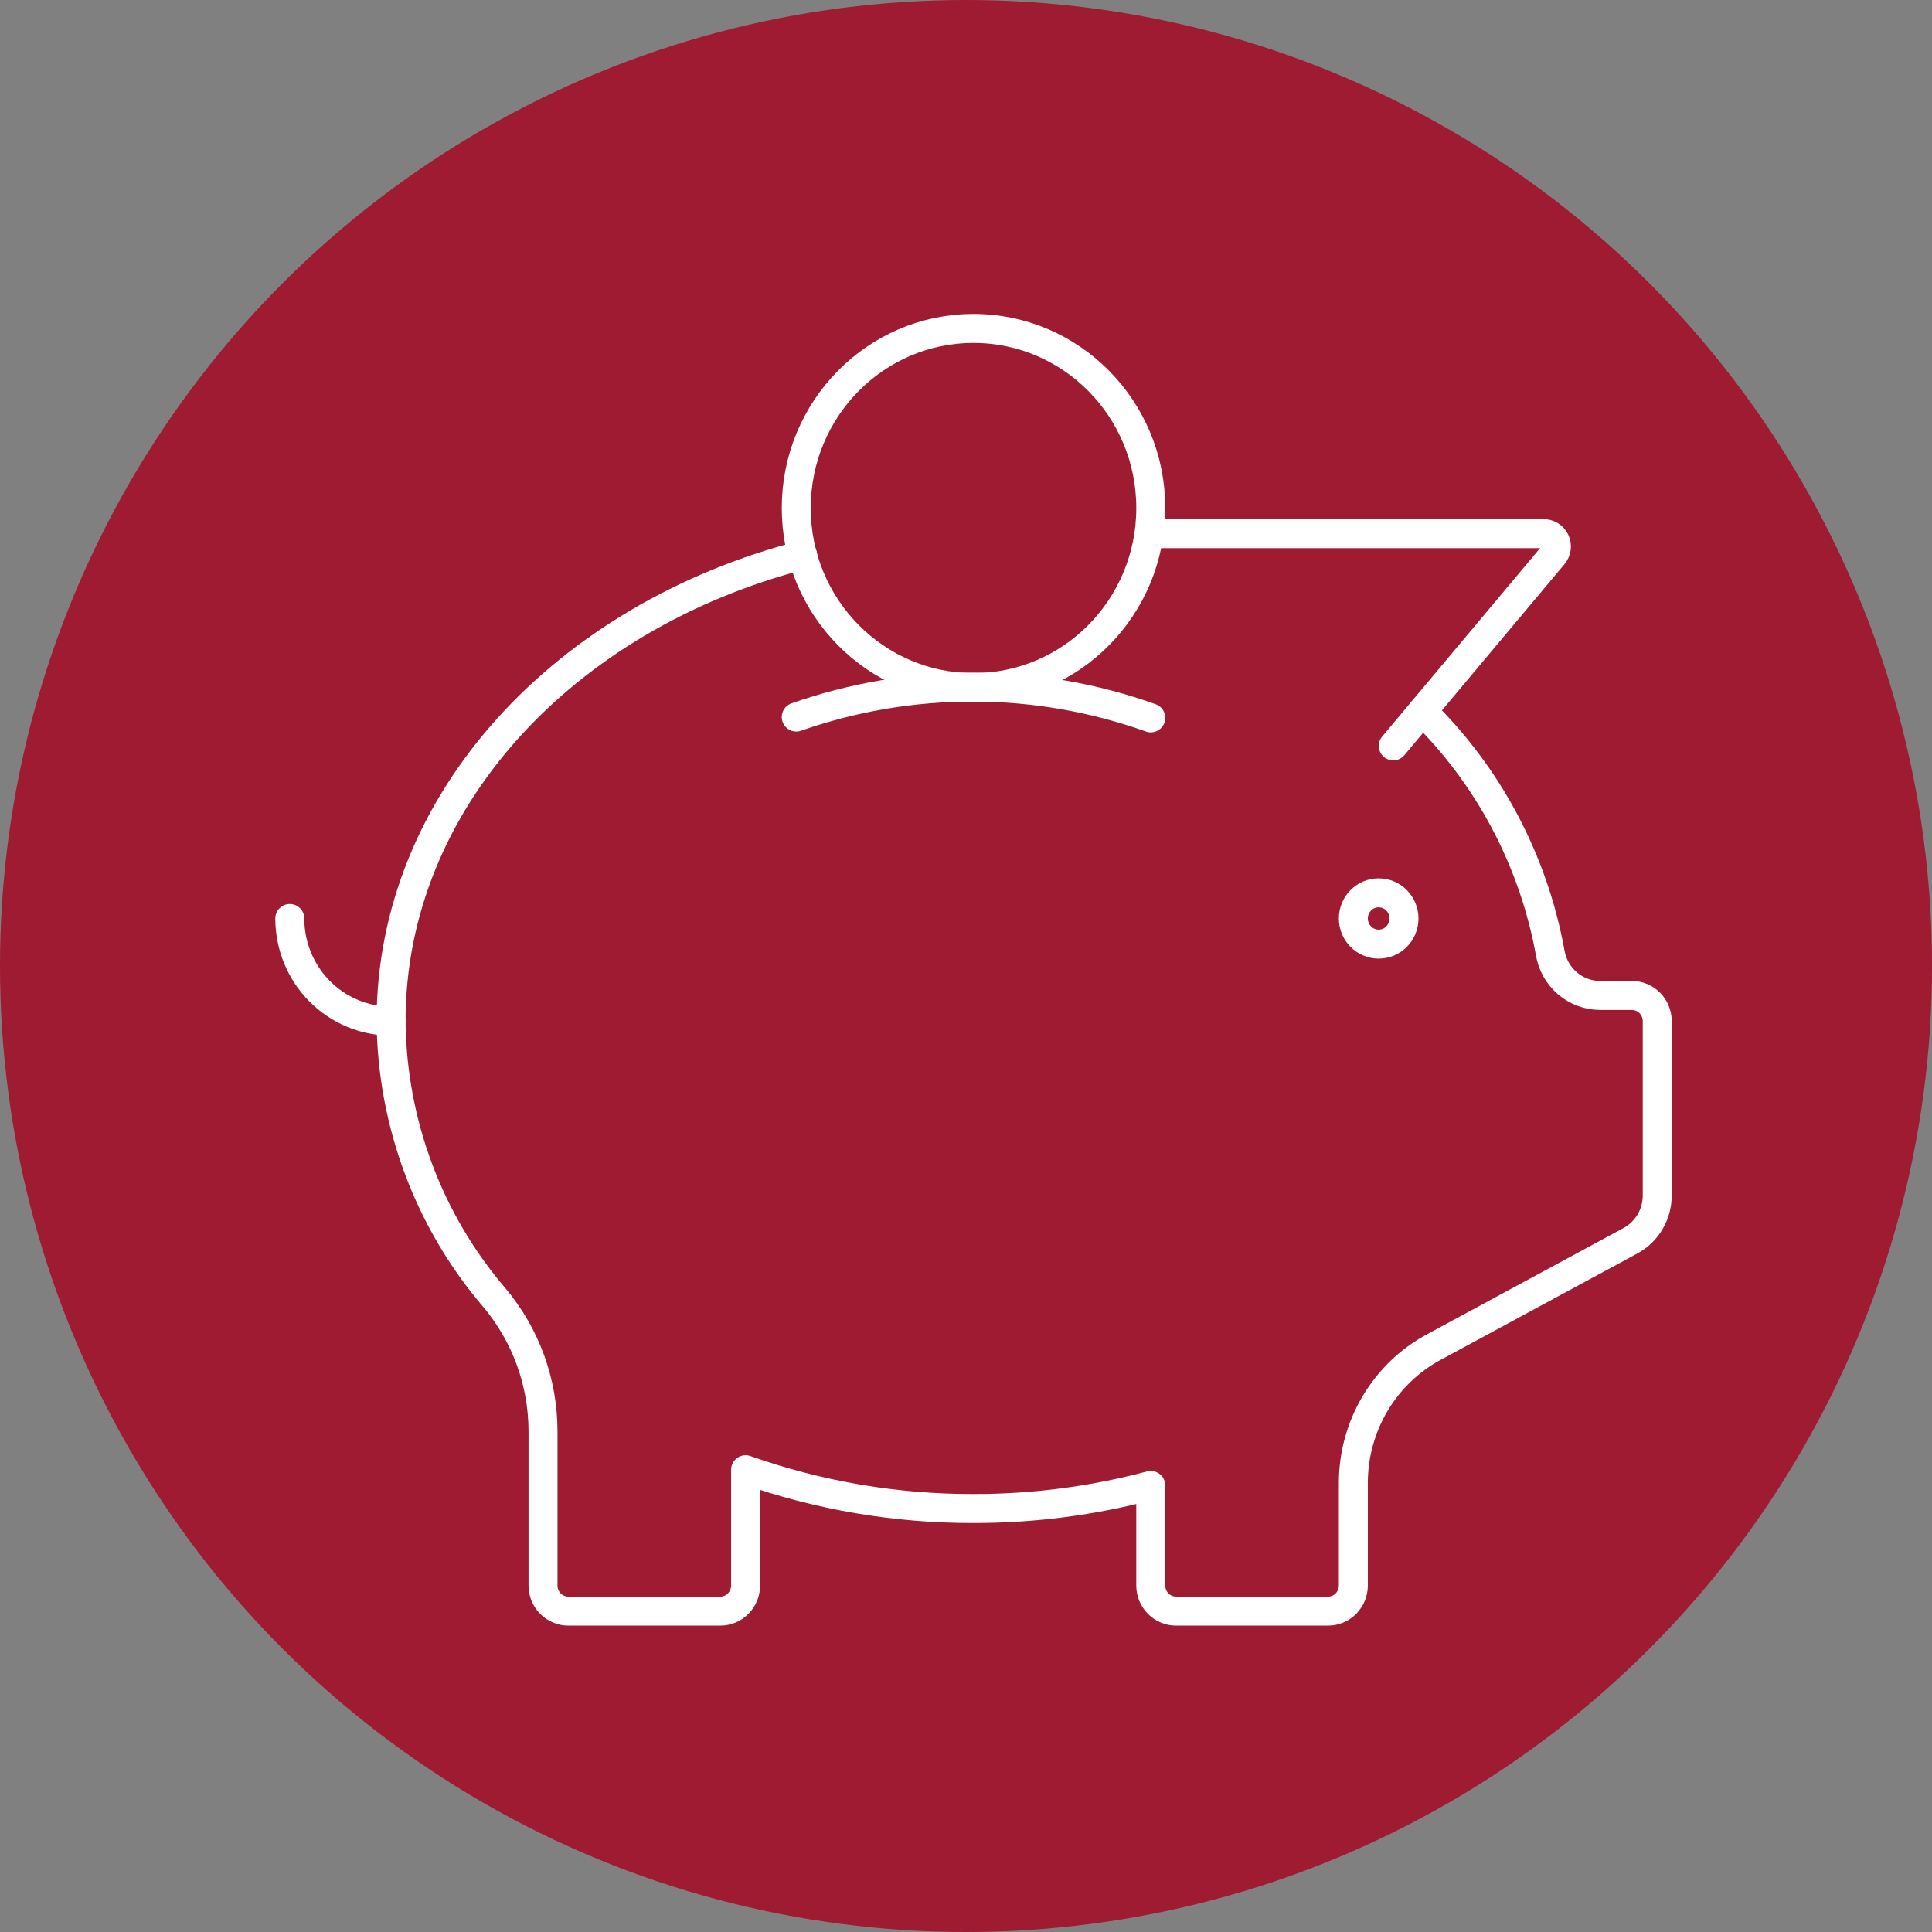
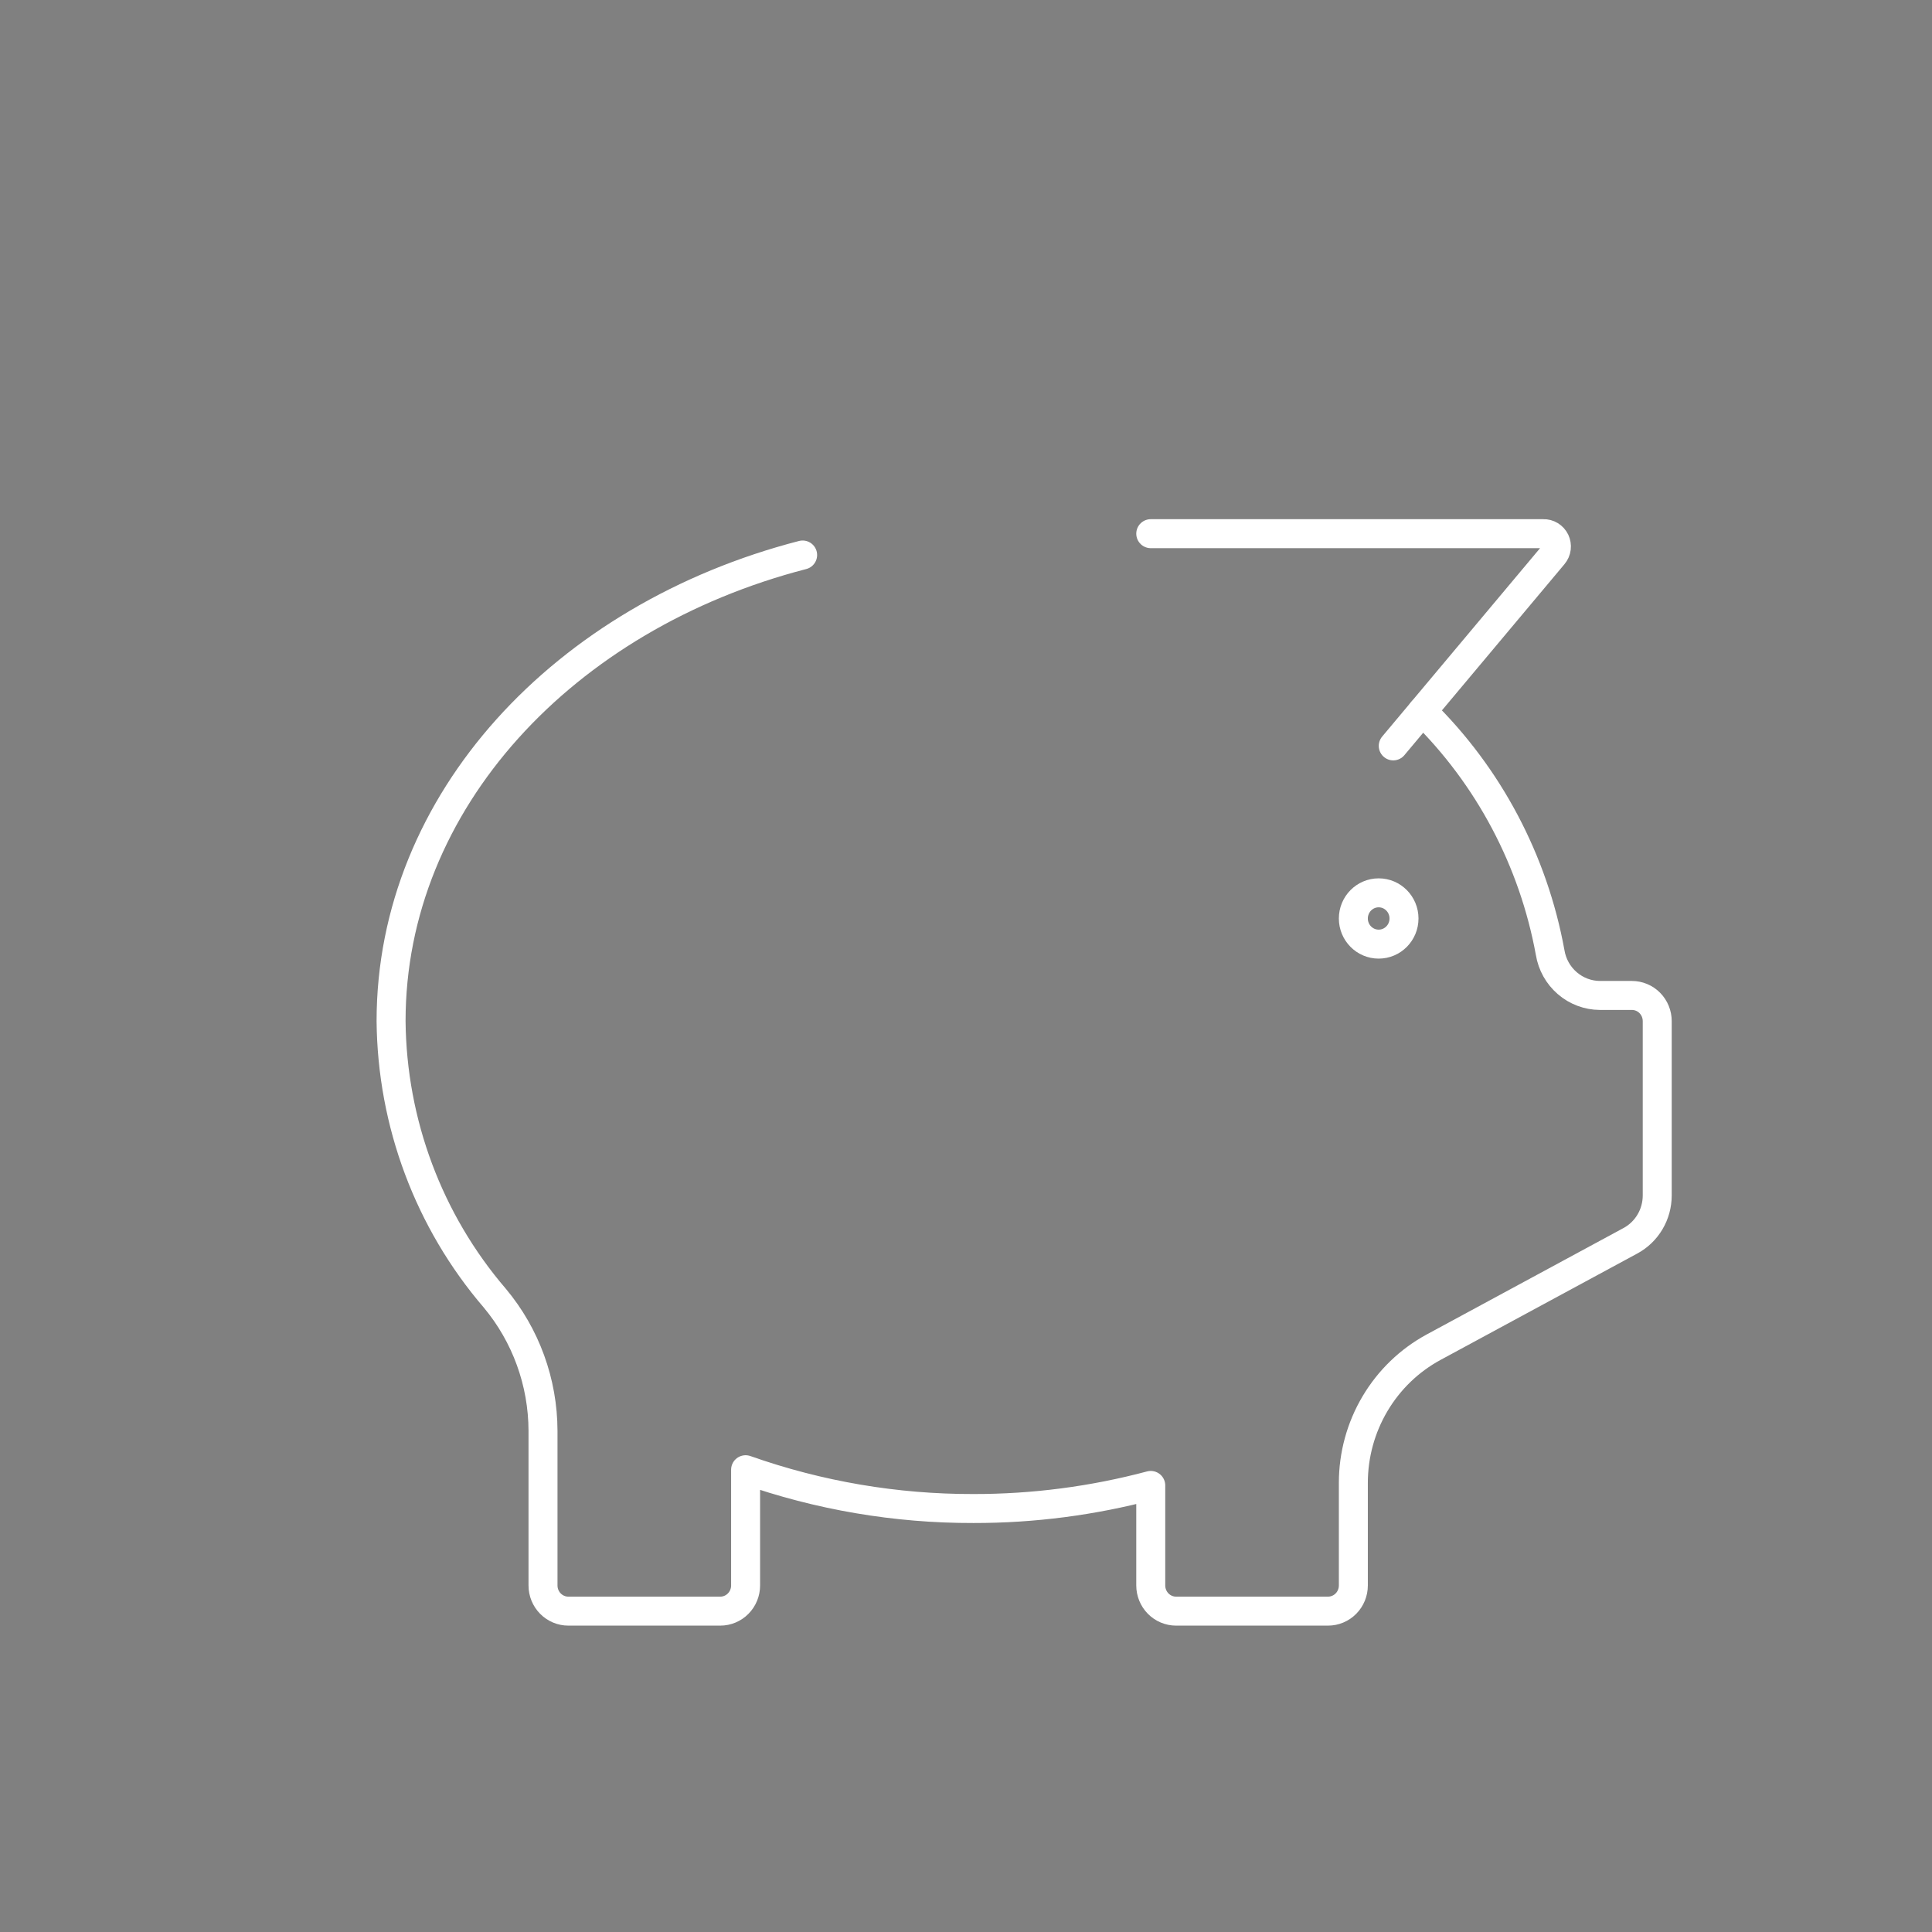
<svg xmlns="http://www.w3.org/2000/svg" width="100" height="100" viewBox="0 0 100 100" fill="none">
  <rect x="0" y="0" width="100" height="100" fill="#808080" stroke="none" />
-   <circle cx="50" cy="50" r="50" fill="#9E1B32" />
-   <path d="M50.389 35.59C55.456 35.59 59.564 31.428 59.564 26.295C59.564 21.162 55.456 17 50.389 17C45.322 17 41.214 21.162 41.214 26.295C41.214 31.428 45.322 35.59 50.389 35.59Z" stroke="white" stroke-width="1.5" stroke-linecap="round" stroke-linejoin="round" />
  <path d="M71.36 48.868C72.084 48.868 72.671 48.274 72.671 47.541C72.671 46.807 72.084 46.213 71.36 46.213C70.636 46.213 70.049 46.807 70.049 47.541C70.049 48.274 70.636 48.868 71.36 48.868Z" stroke="white" stroke-width="1.5" stroke-linecap="round" stroke-linejoin="round" />
-   <path d="M59.564 37.157C56.616 36.104 53.514 35.565 50.389 35.563C47.266 35.557 44.165 36.081 41.214 37.114" stroke="white" stroke-width="1.5" stroke-linecap="round" stroke-linejoin="round" />
-   <path d="M20.243 52.852C18.852 52.852 17.519 52.292 16.536 51.296C15.552 50.3 15 48.949 15 47.54" stroke="white" stroke-width="1.5" stroke-linecap="round" stroke-linejoin="round" />
  <path d="M72.115 38.607L80.404 28.717C80.486 28.619 80.539 28.498 80.555 28.37C80.571 28.242 80.55 28.112 80.495 27.996C80.439 27.88 80.351 27.783 80.242 27.717C80.133 27.65 80.007 27.618 79.879 27.623H59.563" stroke="white" stroke-width="1.5" stroke-linecap="round" stroke-linejoin="round" />
  <path d="M41.544 28.727C29.207 31.914 20.242 41.475 20.242 52.852C20.291 58.127 22.194 63.212 25.611 67.192C27.216 69.112 28.1 71.544 28.106 74.06V82.064C28.106 82.416 28.244 82.754 28.49 83.003C28.736 83.252 29.07 83.392 29.417 83.392H37.281C37.629 83.392 37.962 83.252 38.208 83.003C38.454 82.754 38.592 82.416 38.592 82.064V76.073C42.384 77.412 46.373 78.091 50.389 78.081C53.485 78.085 56.569 77.683 59.563 76.886V82.064C59.563 82.416 59.702 82.754 59.947 83.003C60.193 83.252 60.526 83.392 60.874 83.392H68.738C69.086 83.392 69.419 83.252 69.665 83.003C69.911 82.754 70.049 82.416 70.049 82.064V76.753C70.049 75.309 70.437 73.893 71.17 72.656C71.903 71.418 72.955 70.405 74.212 69.726L84.388 64.223C84.808 63.997 85.158 63.66 85.403 63.247C85.648 62.835 85.777 62.362 85.778 61.881V52.852C85.778 52.5 85.639 52.162 85.394 51.913C85.148 51.664 84.814 51.524 84.467 51.524H82.81C82.192 51.521 81.594 51.297 81.123 50.89C80.651 50.484 80.337 49.922 80.236 49.304C79.367 44.544 77.055 40.176 73.62 36.811" stroke="white" stroke-width="1.5" stroke-linecap="round" stroke-linejoin="round" />
</svg>